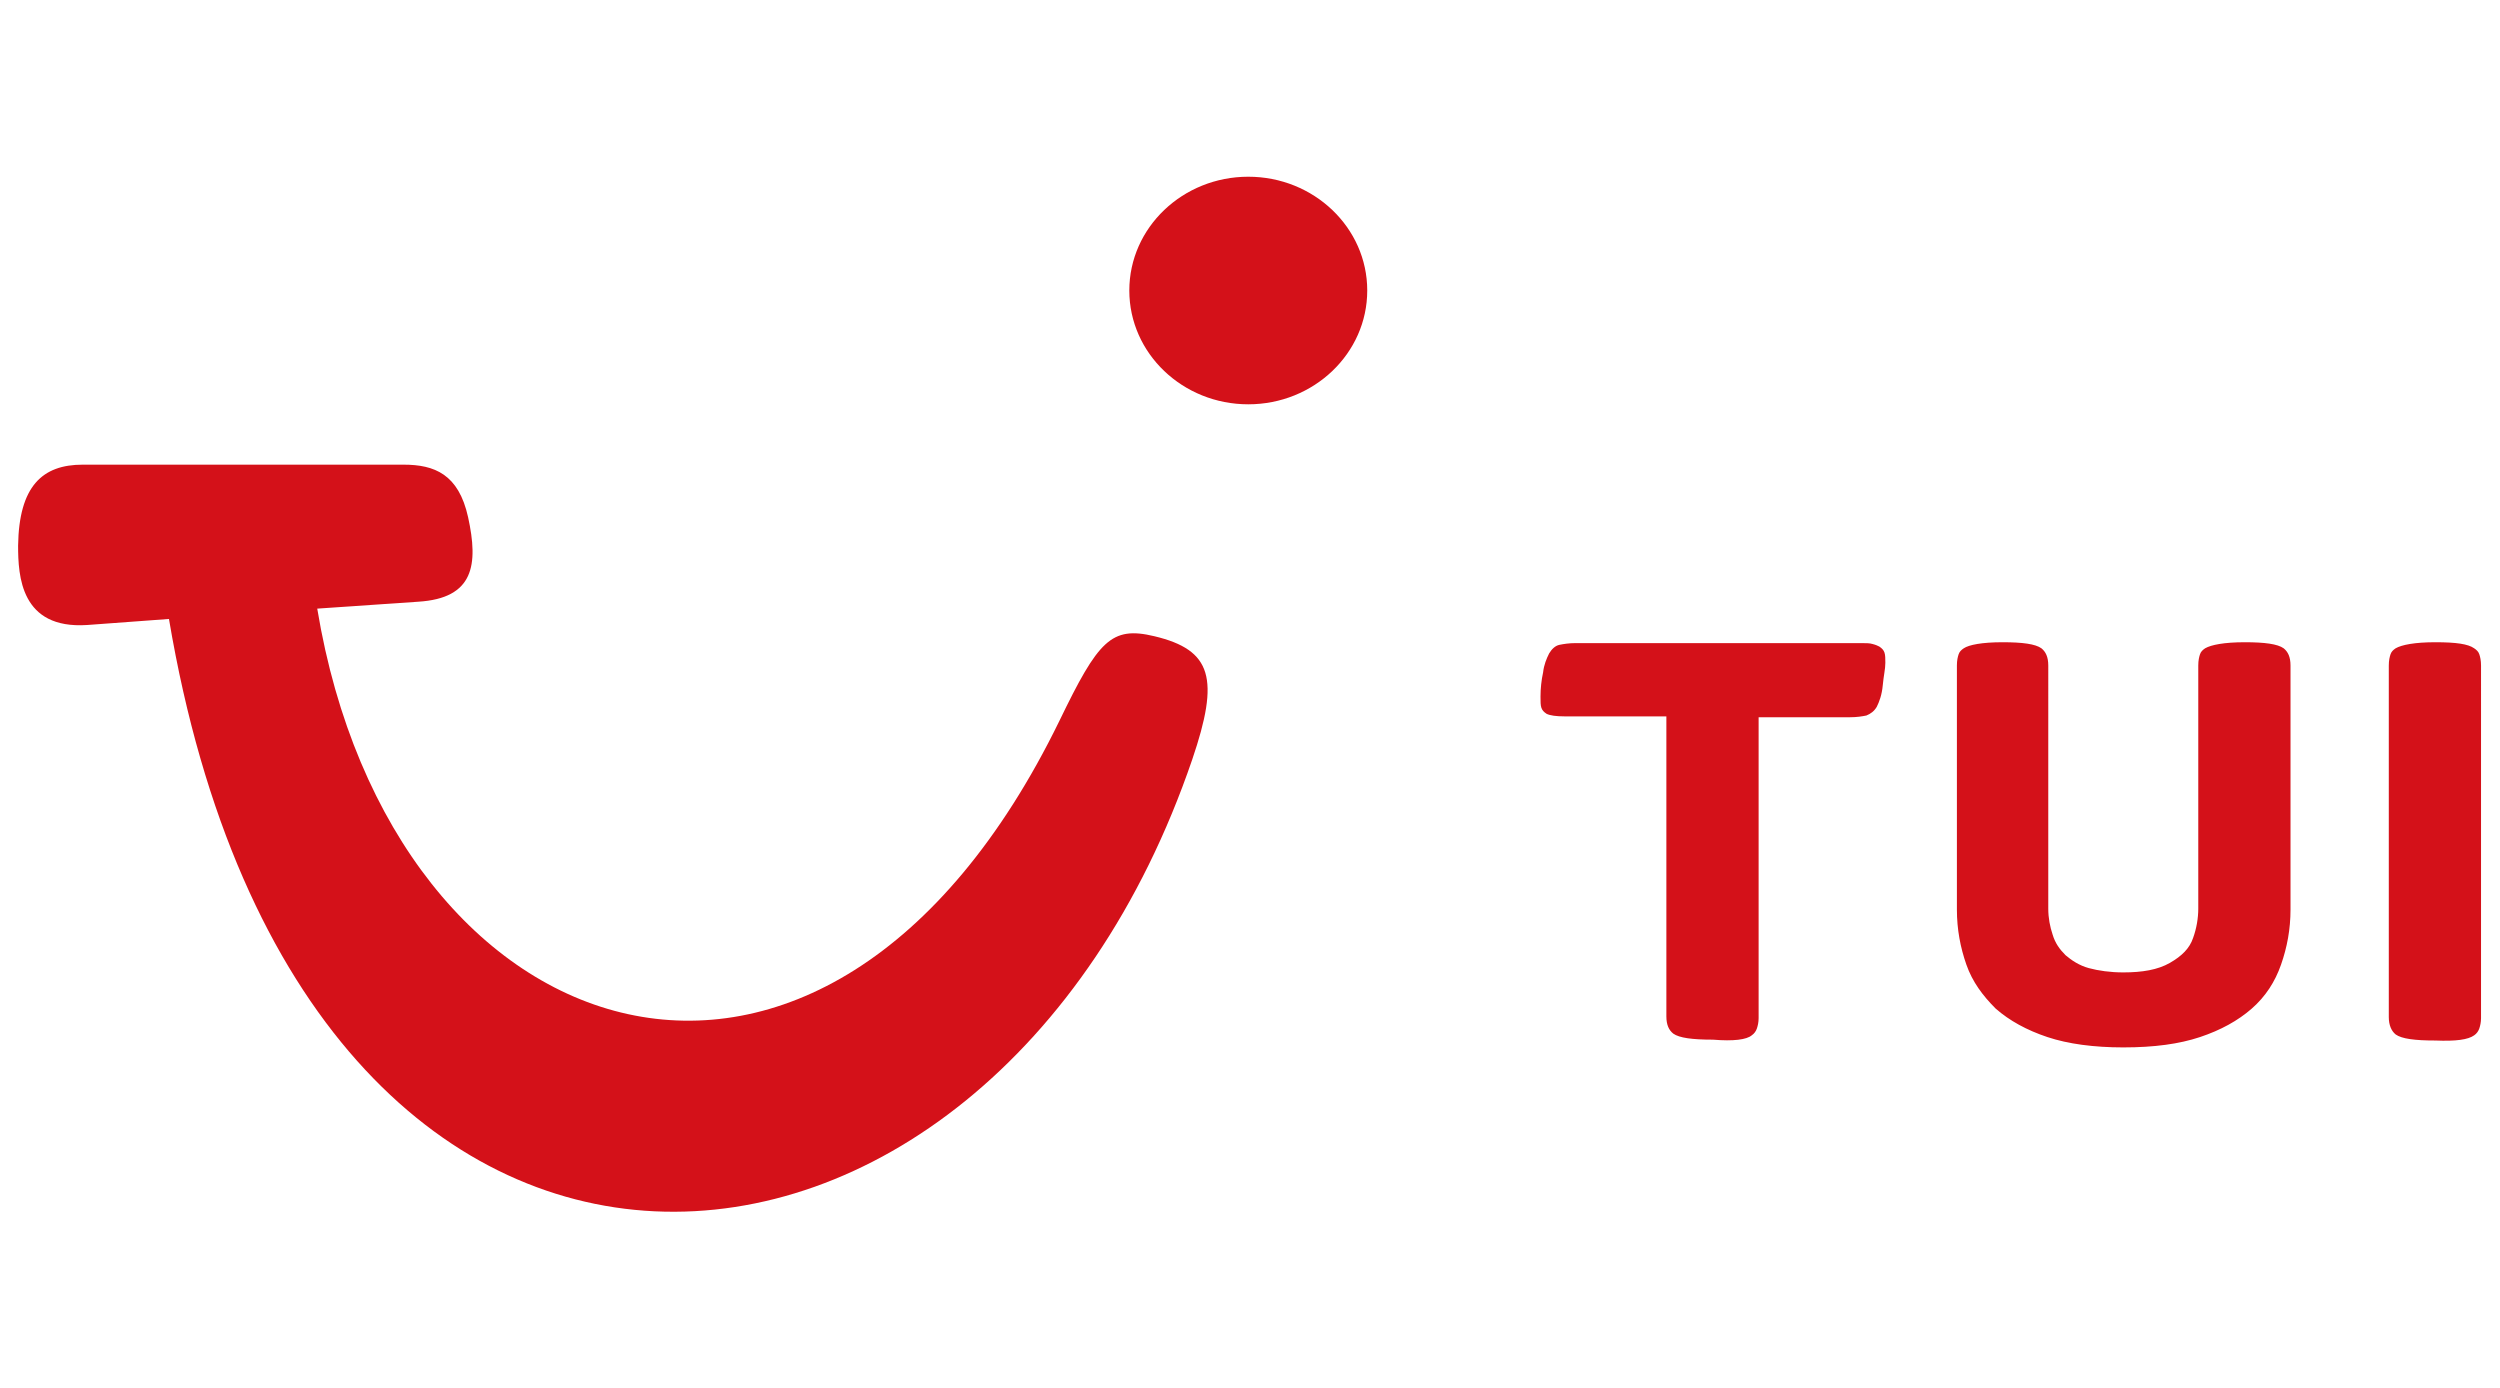
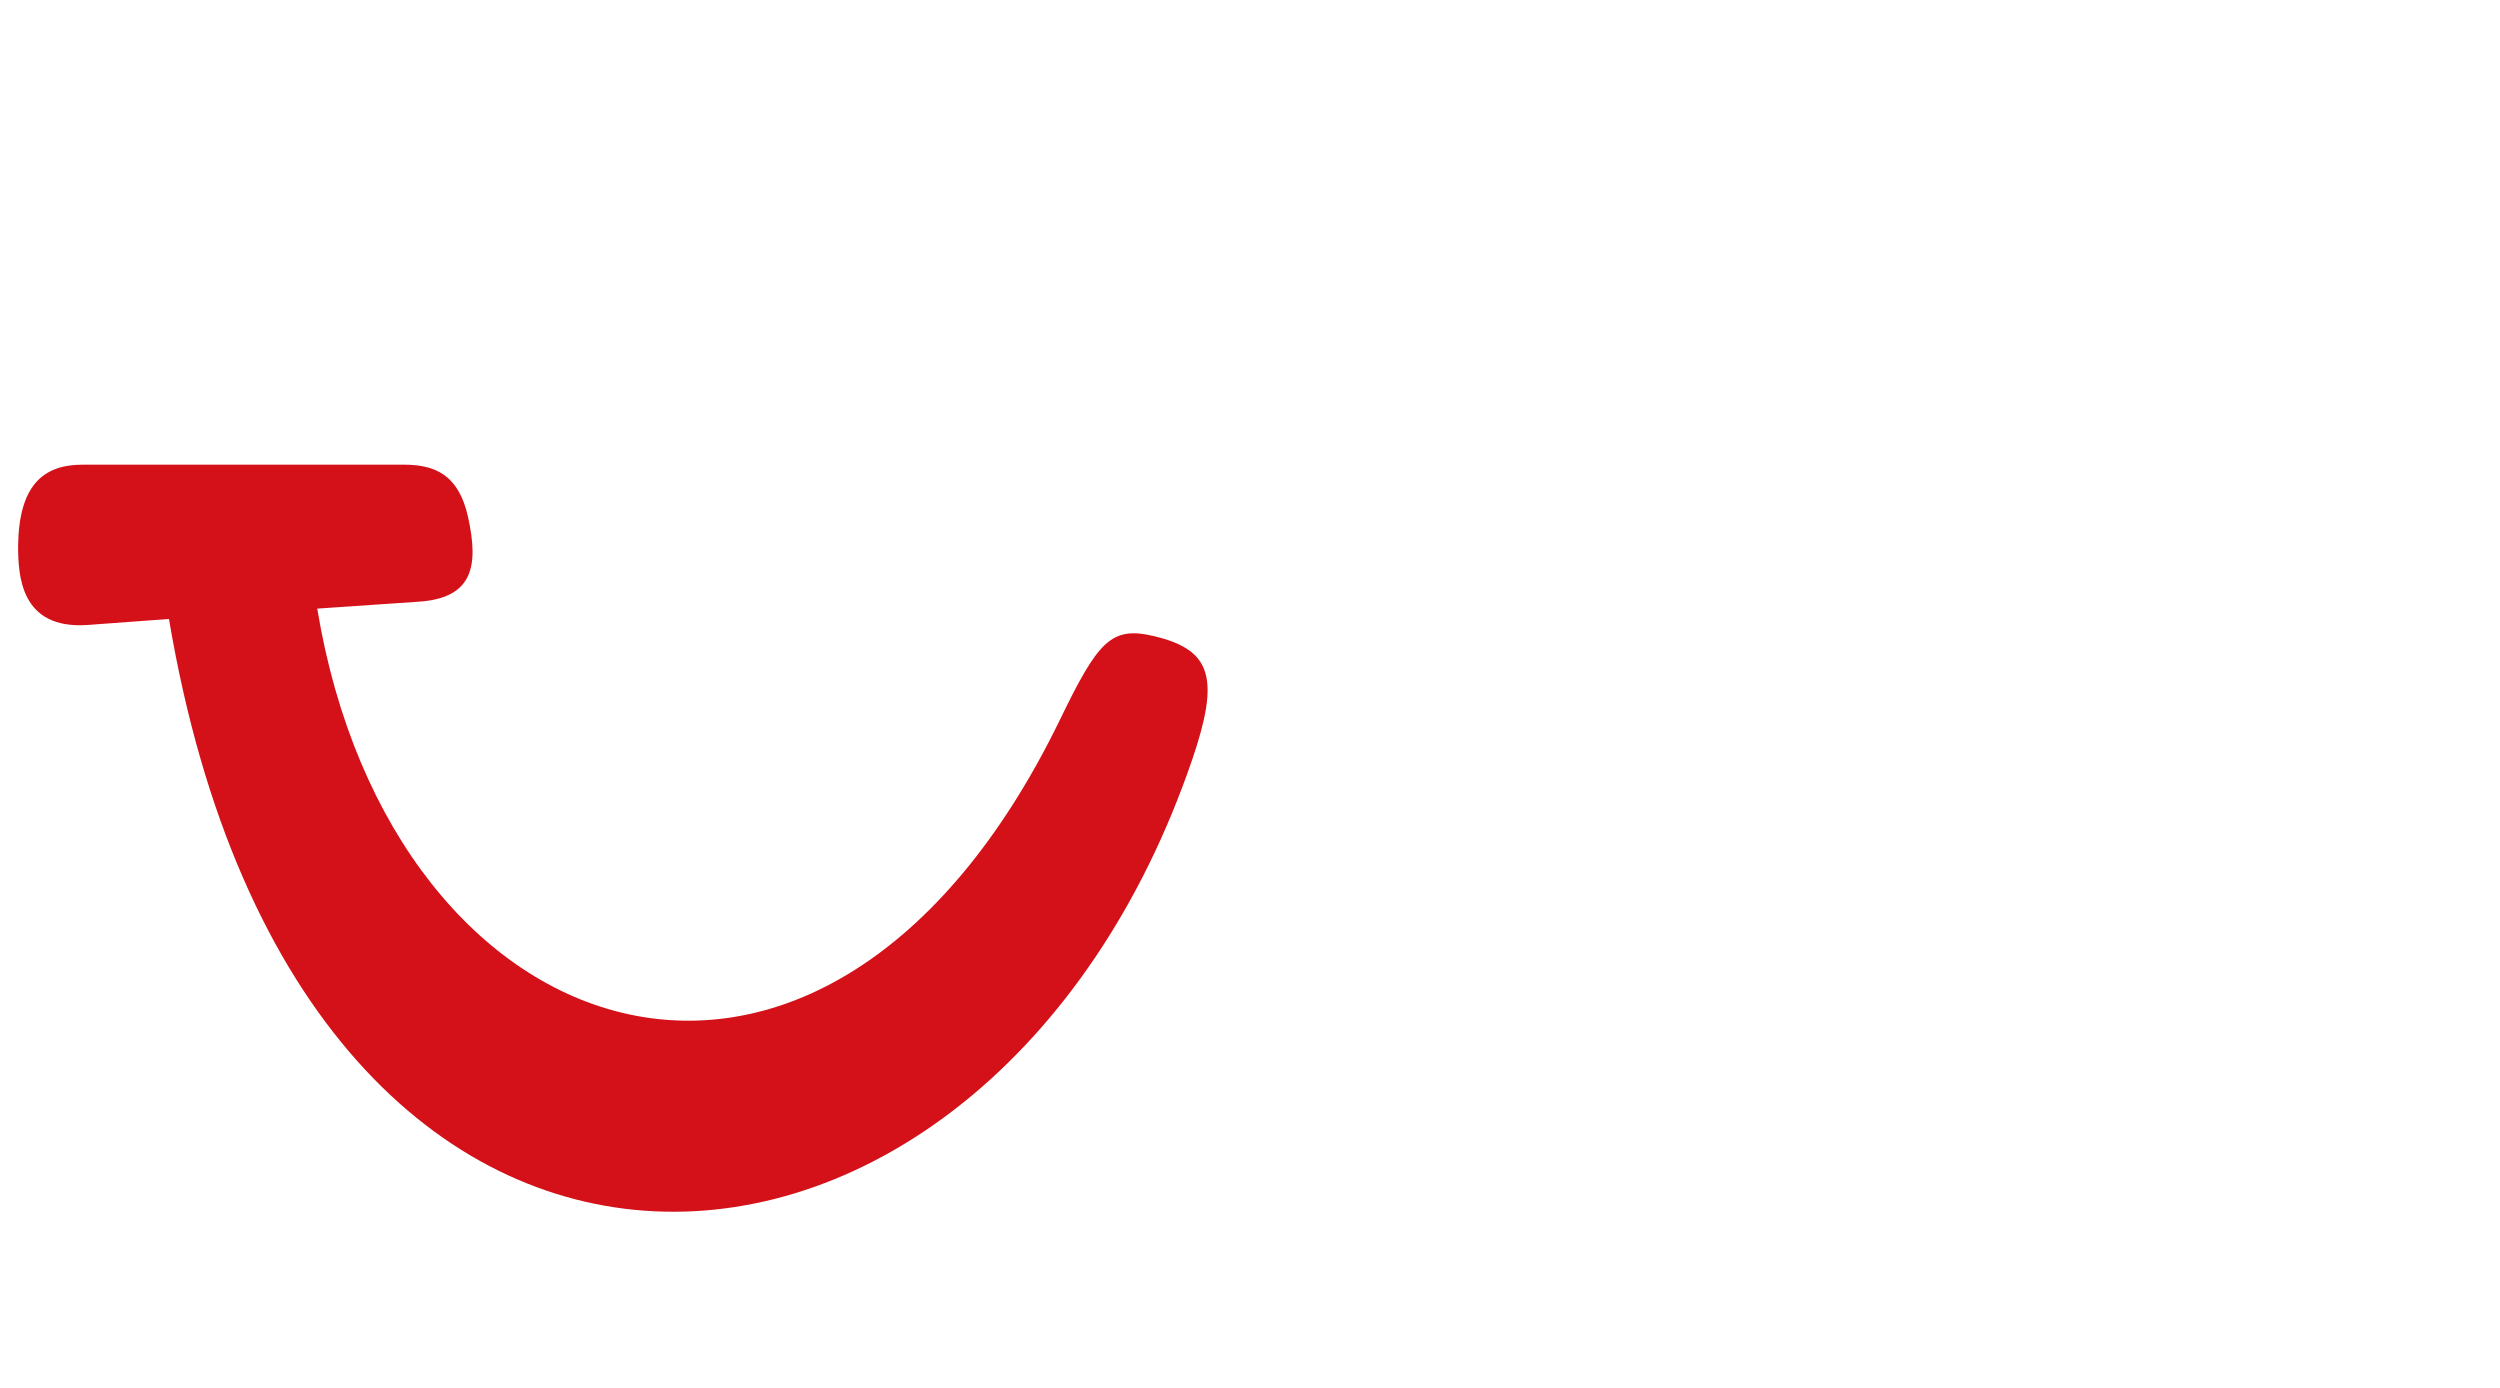
<svg xmlns="http://www.w3.org/2000/svg" version="1.1" id="Ebene_1" x="0px" y="0px" viewBox="0 0 290 161" style="enable-background:new 0 0 290 161;" xml:space="preserve">
  <style type="text/css">
	.st0{fill:#D41119;}
</style>
-   <path id="svg_1" class="st0" d="M287,120.1c0.3-0.2,0.5-0.5,0.6-0.8c0.1-0.3,0.2-0.7,0.2-1.2V77.2c0-0.6-0.1-1-0.2-1.3  c-0.1-0.3-0.3-0.5-0.6-0.7c-0.7-0.5-2.1-0.7-4.5-0.7c-2.4,0-3.9,0.3-4.6,0.7c-0.3,0.2-0.5,0.4-0.6,0.7s-0.2,0.7-0.2,1.3v40.8  c0,0.9,0.3,1.6,0.8,2c0.7,0.5,2.2,0.7,4.6,0.7C284.9,120.8,286.3,120.6,287,120.1L287,120.1z M255.2,120.3c2.4-0.8,4.4-1.9,6-3.3  c1.6-1.4,2.7-3.1,3.4-5.1c0.7-2,1.1-4.1,1.1-6.4V77.2c0-1-0.3-1.6-0.8-2c-0.7-0.5-2.2-0.7-4.5-0.7c-2.4,0-3.9,0.3-4.6,0.7  c-0.3,0.2-0.5,0.4-0.6,0.7c-0.1,0.3-0.2,0.7-0.2,1.3v28.2c0,1.1-0.2,2.3-0.6,3.4c-0.4,1.2-1.3,2.1-2.7,2.9c-1.4,0.8-3.2,1.1-5.4,1.1  c-1.5,0-2.9-0.2-4-0.5c-1.1-0.3-2-0.9-2.7-1.5c-0.7-0.7-1.2-1.4-1.5-2.4c-0.3-0.9-0.5-1.9-0.5-3V77.2c0-1-0.3-1.6-0.8-2  c-0.7-0.5-2.2-0.7-4.5-0.7c-2.4,0-3.9,0.3-4.5,0.7c-0.3,0.2-0.5,0.4-0.6,0.7s-0.2,0.7-0.2,1.3v28.3c0,2.3,0.4,4.4,1.1,6.4  c0.7,2,1.9,3.6,3.4,5.1c1.6,1.4,3.6,2.5,6,3.3c2.4,0.8,5.4,1.2,8.8,1.2C249.9,121.5,252.8,121.1,255.2,120.3L255.2,120.3  L255.2,120.3z M203.2,120.1c0.3-0.2,0.5-0.5,0.6-0.8c0.1-0.3,0.2-0.7,0.2-1.2V83.2h10.6c0.8,0,1.4-0.1,1.9-0.2  c0.5-0.2,0.9-0.5,1.2-1c0.3-0.6,0.6-1.4,0.7-2.5s0.3-1.9,0.3-2.6c0-0.5,0-0.9-0.1-1.2s-0.3-0.5-0.6-0.7c-0.2-0.1-0.4-0.2-0.8-0.3  c-0.3-0.1-0.8-0.1-1.4-0.1h-33c-0.8,0-1.4,0.1-1.9,0.2c-0.5,0.1-0.9,0.5-1.2,1c-0.3,0.6-0.6,1.3-0.7,2.2c-0.2,0.9-0.3,1.9-0.3,2.8  c0,0.6,0,1,0.1,1.3c0.1,0.3,0.3,0.5,0.6,0.7c0.4,0.2,1.1,0.3,2.1,0.3h11.8v34.8c0,1,0.3,1.6,0.8,2c0.7,0.5,2.2,0.7,4.6,0.7  C201.1,120.8,202.6,120.6,203.2,120.1L203.2,120.1L203.2,120.1z" />
  <path id="svg_2" class="st0" d="M9.6,53.9h37.2c3.6,0,6.4,1.1,7.5,6.1c1.2,5.5,0.7,9.4-5.8,9.8l-11.7,0.8c8.6,52.1,58.8,69,86.1,13  c4.5-9.3,6-11,11-9.8c6.7,1.6,7.6,4.9,4.4,14.3c-23.6,69.1-103.1,76.1-118.7-16.3l-9.5,0.7c-7.7,0.5-8-5.7-8-9.2  C2.2,56.4,4.9,53.9,9.6,53.9z" />
-   <path id="svg_3" class="st0" d="M158.6,33.7c0,7.3-6.2,13.2-13.8,13.2c-7.6,0-13.8-5.9-13.8-13.2s6.2-13.2,13.8-13.2  C152.4,20.5,158.6,26.4,158.6,33.7z" />
</svg>